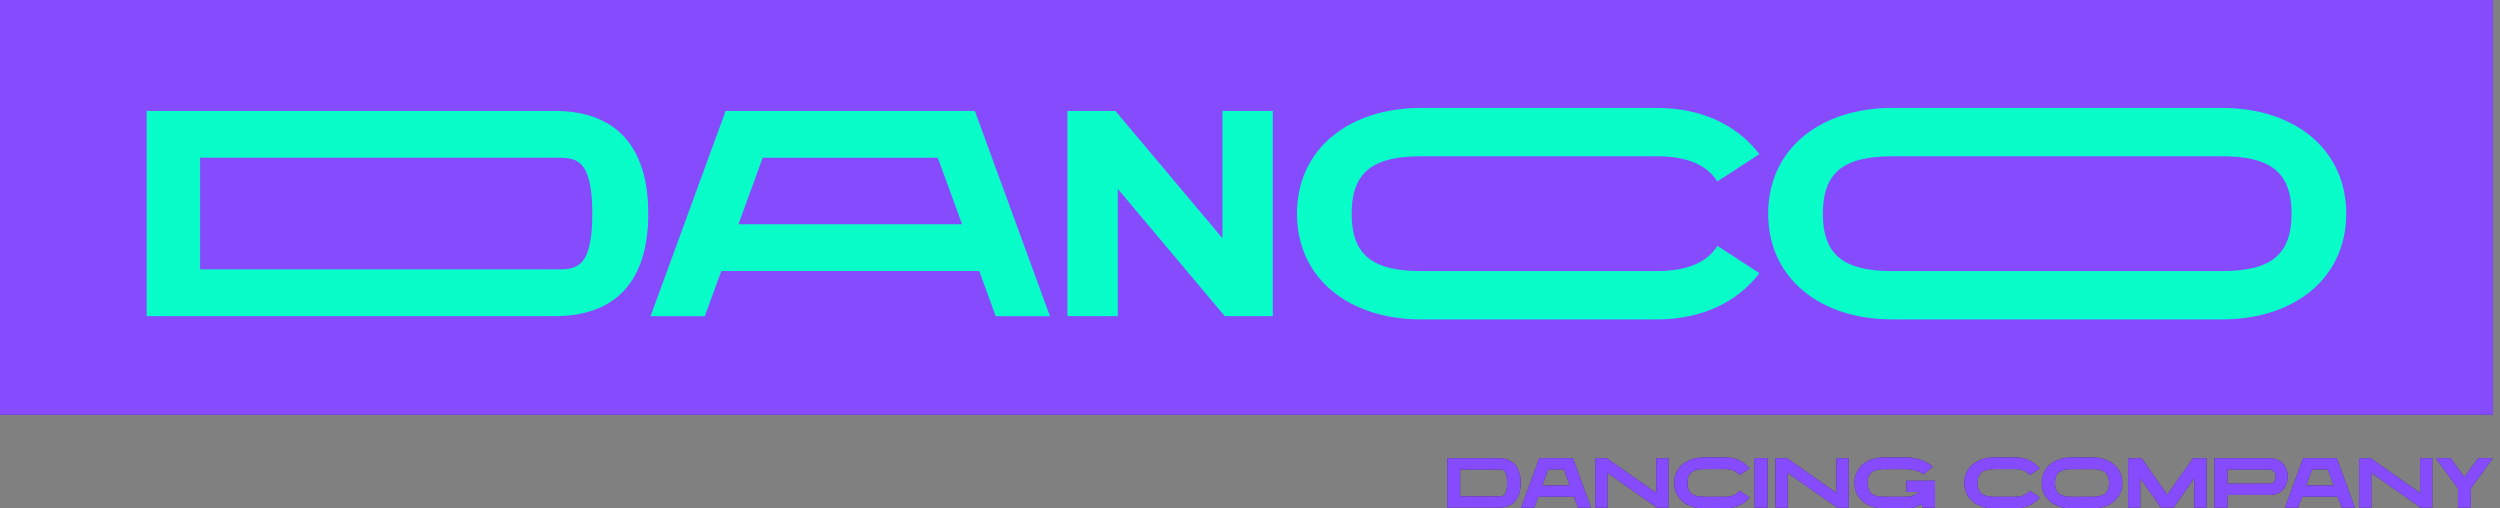
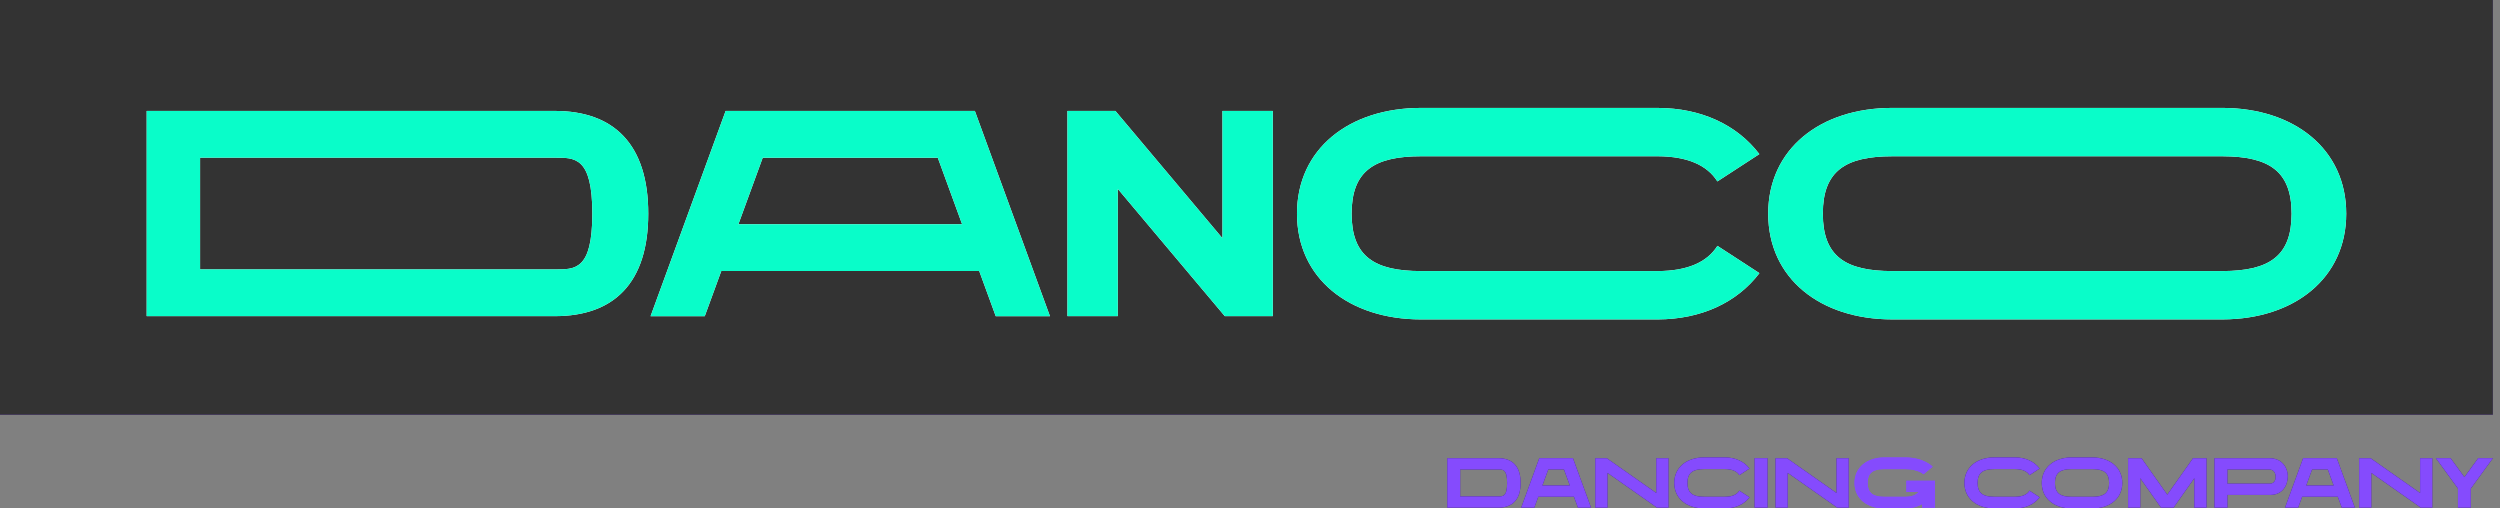
<svg xmlns="http://www.w3.org/2000/svg" width="295" height="60" viewBox="0 0 295 60" fill="none">
  <rect x="0" y="0" width="295" height="60" fill="#808080" stroke="none" />
  <g clip-path="url(#clip0_23_66)">
    <path d="M294.163 48.949H0V0H294.163V48.949Z" fill="#854BFD" />
    <path d="M65.455 18.607H23.61V31.788H65.455C67.794 31.788 69.894 31.963 69.894 25.21C69.894 18.458 67.794 18.607 65.455 18.607ZM76.496 25.212C76.496 33.364 72.472 37.306 65.455 37.306H17.308V13.09H65.455C72.472 13.09 76.496 17.059 76.496 25.212Z" fill="#09FDC9" />
    <path d="M90.002 18.61L87.131 26.46H113.529L110.658 18.61H90.002ZM115.033 13.092L123.893 37.309H117.497L115.547 31.976H85.114L83.162 37.309H76.769L85.624 13.092H115.033Z" fill="#09FDC9" />
    <path d="M144.25 13.091H150.189V37.307H144.528L131.897 22.284V37.307H125.958V13.091H131.617L144.25 28.115V13.091Z" fill="#09FDC9" />
    <path d="M207.611 32.232C204.946 35.733 200.689 37.672 195.626 37.691H167.69C159.203 37.691 153.044 32.864 153.044 25.213C153.044 17.562 159.203 12.735 167.69 12.735C177.843 12.735 195.637 12.735 195.651 12.737C200.688 12.756 204.939 14.692 207.604 18.183L202.651 21.407C201.422 19.454 199.063 18.457 195.644 18.44H167.69C162.172 18.44 159.491 20.166 159.491 25.213C159.491 30.259 162.174 31.987 167.69 31.987H195.648C199.069 31.97 201.429 30.968 202.657 29.012L207.611 32.232Z" fill="#09FDC9" />
    <path d="M262.262 18.441H223.292C217.775 18.441 215.095 20.167 215.095 25.214C215.095 30.26 217.777 31.988 223.292 31.988H262.285C267.75 31.967 270.408 30.238 270.408 25.214C270.408 20.182 267.743 18.455 262.262 18.441ZM276.855 25.212C276.855 32.834 270.724 37.661 262.277 37.69H223.292C214.807 37.69 208.647 32.863 208.647 25.212C208.647 17.561 214.807 12.734 223.292 12.734H262.259C270.716 12.756 276.855 17.584 276.855 25.212Z" fill="#09FDC9" />
    <path d="M176.769 55.396H172.301V58.577H176.769C177.333 58.577 177.84 58.619 177.84 56.99C177.84 55.36 177.333 55.396 176.769 55.396ZM179.433 56.99C179.433 58.956 178.462 59.908 176.769 59.908H170.781V54.065H176.769C178.462 54.065 179.433 55.022 179.433 56.99Z" fill="#854BFD" />
    <path d="M182.695 55.392L182.002 57.286H185.242L184.549 55.392H182.695ZM185.605 54.061L187.743 59.904H186.199L185.729 58.617H181.516L181.045 59.904H179.502L181.639 54.061H185.605Z" fill="#854BFD" />
    <path d="M195.44 54.065H196.874V59.908H195.534L189.678 55.796V59.908H188.245V54.065H189.584L195.44 58.177V54.065Z" fill="#854BFD" />
    <path d="M206.44 58.679C205.797 59.524 204.77 59.991 203.548 59.996H201.096C199.048 59.996 197.562 58.831 197.562 56.985C197.562 55.139 199.048 53.974 201.096 53.974H203.554C204.769 53.98 205.795 54.446 206.438 55.289L205.243 56.067C204.947 55.596 204.378 55.355 203.552 55.351H201.096C199.764 55.351 199.118 55.767 199.118 56.985C199.118 58.203 199.765 58.62 201.096 58.62H203.553C204.379 58.616 204.948 58.374 205.244 57.902L206.44 58.679Z" fill="#854BFD" />
    <path d="M207.047 54.06H208.567V59.903H207.047V54.06Z" fill="#854BFD" />
    <path d="M216.711 54.065H218.144V59.908H216.804L210.948 55.796V59.908H209.515V54.065H210.854L216.711 58.177V54.065Z" fill="#854BFD" />
    <path d="M228.33 56.727L228.334 59.908H226.814V59.478C226.248 59.816 225.566 59.995 224.822 59.998H222.366C220.318 59.998 218.832 58.834 218.832 56.988C218.832 55.142 220.318 53.978 222.366 53.978H224.826C227.047 53.986 228.052 55.071 228.052 55.071L226.974 55.963C226.974 55.963 226.357 55.36 224.821 55.355H222.365C221.034 55.355 220.387 55.77 220.387 56.988C220.387 58.206 221.035 58.622 222.365 58.622H224.823C225.555 58.618 226.071 58.433 226.389 58.059H224.955V56.727H228.33Z" fill="#854BFD" />
    <path d="M240.677 58.679C240.035 59.524 239.007 59.991 237.786 59.996H235.333C233.285 59.996 231.8 58.831 231.8 56.985C231.8 55.139 233.285 53.974 235.333 53.974H237.791C239.007 53.98 240.032 54.446 240.675 55.289L239.481 56.067C239.184 55.596 238.615 55.355 237.79 55.351H235.333C234.002 55.351 233.355 55.767 233.355 56.985C233.355 58.203 234.002 58.62 235.333 58.62H237.791C238.616 58.616 239.186 58.374 239.482 57.902L240.677 58.679Z" fill="#854BFD" />
    <path d="M246.909 55.355H244.462C243.131 55.355 242.484 55.772 242.484 56.989C242.484 58.207 243.131 58.624 244.462 58.624H246.914C248.233 58.619 248.875 58.202 248.875 56.989C248.875 55.776 248.231 55.359 246.909 55.355ZM250.43 56.989C250.43 58.828 248.951 59.993 246.913 60H244.462C242.415 60 240.929 58.836 240.929 56.989C240.929 55.143 242.415 53.978 244.462 53.978H246.908C248.949 53.984 250.43 55.149 250.43 56.989Z" fill="#854BFD" />
    <path d="M258.78 54.065H260.362V59.908H258.929V56.425L256.472 59.908H255.004L252.548 56.425V59.908H251.114V54.065H252.696L255.738 58.377L258.78 54.065Z" fill="#854BFD" />
    <path d="M267.734 55.396H262.831V57.072H267.85C268.523 57.072 268.53 56.331 268.53 56.3C268.53 56.028 268.452 55.396 267.734 55.396ZM269.96 56.167C269.96 57.199 269.407 58.403 267.85 58.403H262.831V59.908H261.31V54.065H267.734C269.495 54.065 269.96 55.44 269.96 56.167Z" fill="#854BFD" />
    <path d="M272.827 55.392L272.135 57.286H275.374L274.681 55.392H272.827ZM275.738 54.061L277.875 59.904H276.332L275.861 58.617H271.648L271.177 59.904H269.634L271.771 54.061H275.738Z" fill="#854BFD" />
    <path d="M285.573 54.065H287.006V59.908H285.666L279.81 55.796V59.908H278.376V54.065H279.716L285.573 58.177V54.065Z" fill="#854BFD" />
    <path d="M287.433 54.06H289.165L290.798 56.304L292.431 54.06H294.163L291.558 57.64V59.903H290.038V57.64L287.433 54.06Z" fill="#854BFD" />
    <path d="M294.163 48.949H0V0H294.163V48.949Z" fill="#333333" />
    <path d="M65.455 18.607H23.61V31.788H65.455C67.794 31.788 69.894 31.963 69.894 25.21C69.894 18.458 67.794 18.607 65.455 18.607ZM76.496 25.212C76.496 33.364 72.472 37.306 65.455 37.306H17.308V13.09H65.455C72.472 13.09 76.496 17.059 76.496 25.212Z" fill="white" />
    <path d="M90.002 18.61L87.131 26.46H113.529L110.658 18.61H90.002ZM115.033 13.092L123.892 37.309H117.497L115.547 31.976H85.114L83.162 37.309H76.769L85.624 13.092H115.033Z" fill="white" />
    <path d="M144.25 13.091H150.189V37.307H144.528L131.897 22.284V37.307H125.958V13.091H131.616L144.25 28.115V13.091Z" fill="white" />
    <path d="M207.611 32.232C204.946 35.733 200.689 37.672 195.626 37.691H167.689C159.203 37.691 153.044 32.864 153.044 25.213C153.044 17.562 159.203 12.735 167.689 12.735C177.843 12.735 195.637 12.735 195.65 12.737C200.688 12.756 204.938 14.692 207.604 18.183L202.651 21.407C201.422 19.454 199.064 18.457 195.644 18.44H167.689C162.172 18.44 159.492 20.166 159.492 25.213C159.492 30.259 162.174 31.987 167.689 31.987H195.648C199.069 31.97 201.429 30.968 202.657 29.012L207.611 32.232Z" fill="white" />
    <path d="M262.262 18.441H223.292C217.775 18.441 215.095 20.167 215.095 25.214C215.095 30.26 217.777 31.988 223.292 31.988H262.285C267.75 31.967 270.408 30.238 270.408 25.214C270.408 20.182 267.743 18.455 262.262 18.441ZM276.855 25.212C276.855 32.834 270.724 37.661 262.277 37.69H223.292C214.807 37.69 208.647 32.863 208.647 25.212C208.647 17.561 214.807 12.734 223.292 12.734H262.259C270.717 12.756 276.855 17.584 276.855 25.212Z" fill="white" />
    <path d="M176.769 55.396H172.301V58.577H176.769C177.333 58.577 177.84 58.619 177.84 56.99C177.84 55.36 177.333 55.396 176.769 55.396ZM179.433 56.99C179.433 58.956 178.462 59.908 176.769 59.908H170.781V54.065H176.769C178.462 54.065 179.433 55.022 179.433 56.99Z" fill="#333333" />
    <path d="M182.695 55.392L182.003 57.286H185.242L184.549 55.392H182.695ZM185.605 54.061L187.743 59.904H186.2L185.729 58.617H181.515L181.045 59.904H179.502L181.639 54.061H185.605Z" fill="#333333" />
    <path d="M195.44 54.065H196.874V59.908H195.534L189.678 55.796V59.908H188.245V54.065H189.584L195.44 58.177V54.065Z" fill="#333333" />
    <path d="M206.44 58.679C205.797 59.524 204.77 59.991 203.549 59.996H201.096C199.048 59.996 197.562 58.831 197.562 56.985C197.562 55.139 199.048 53.974 201.096 53.974H203.554C204.77 53.98 205.795 54.446 206.438 55.289L205.243 56.067C204.947 55.596 204.378 55.355 203.552 55.351H201.096C199.764 55.351 199.118 55.767 199.118 56.985C199.118 58.203 199.765 58.62 201.096 58.62H203.553C204.379 58.616 204.948 58.374 205.244 57.902L206.44 58.679Z" fill="#333333" />
    <path d="M207.047 54.06H208.567V59.903H207.047V54.06Z" fill="#333333" />
    <path d="M216.711 54.065H218.144V59.908H216.804L210.948 55.796V59.908H209.514V54.065H210.853L216.711 58.177V54.065Z" fill="#333333" />
-     <path d="M228.33 56.727L228.334 59.908H226.813V59.478C226.248 59.816 225.566 59.995 224.823 59.998H222.366C220.318 59.998 218.832 58.834 218.832 56.988C218.832 55.142 220.318 53.978 222.366 53.978H224.826C227.047 53.986 228.052 55.071 228.052 55.071L226.974 55.963C226.974 55.963 226.357 55.36 224.821 55.355H222.365C221.034 55.355 220.387 55.77 220.387 56.988C220.387 58.206 221.035 58.622 222.365 58.622H224.824C225.556 58.618 226.071 58.433 226.389 58.059H224.956V56.727H228.33Z" fill="#333333" />
    <path d="M240.677 58.679C240.035 59.524 239.007 59.991 237.786 59.996H235.333C233.285 59.996 231.799 58.831 231.799 56.985C231.799 55.139 233.285 53.974 235.333 53.974H237.791C239.007 53.98 240.032 54.446 240.675 55.289L239.48 56.067C239.184 55.596 238.615 55.355 237.789 55.351H235.333C234.002 55.351 233.355 55.767 233.355 56.985C233.355 58.203 234.002 58.62 235.333 58.62H237.79C238.616 58.616 239.186 58.374 239.482 57.902L240.677 58.679Z" fill="#333333" />
    <path d="M246.909 55.355H244.462C243.131 55.355 242.484 55.772 242.484 56.989C242.484 58.207 243.131 58.624 244.462 58.624H246.914C248.233 58.619 248.875 58.202 248.875 56.989C248.875 55.776 248.231 55.359 246.909 55.355ZM250.43 56.989C250.43 58.828 248.951 59.993 246.913 60H244.462C242.415 60 240.929 58.836 240.929 56.989C240.929 55.143 242.415 53.978 244.462 53.978H246.908C248.949 53.984 250.43 55.149 250.43 56.989Z" fill="#333333" />
    <path d="M258.78 54.065H260.363V59.908H258.929V56.425L256.472 59.908H255.004L252.548 56.425V59.908H251.114V54.065H252.696L255.738 58.377L258.78 54.065Z" fill="#333333" />
    <path d="M267.734 55.396H262.831V57.072H267.85C268.522 57.072 268.53 56.331 268.53 56.3C268.53 56.028 268.452 55.396 267.734 55.396ZM269.96 56.167C269.96 57.199 269.407 58.403 267.85 58.403H262.831V59.908H261.31V54.065H267.734C269.495 54.065 269.96 55.44 269.96 56.167Z" fill="#333333" />
    <path d="M272.827 55.392L272.135 57.286H275.374L274.682 55.392H272.827ZM275.737 54.061L277.875 59.904H276.332L275.861 58.617H271.648L271.177 59.904H269.635L271.771 54.061H275.737Z" fill="#333333" />
    <path d="M285.573 54.065H287.006V59.908H285.666L279.81 55.796V59.908H278.377V54.065H279.716L285.573 58.177V54.065Z" fill="#333333" />
    <path d="M287.433 54.06H289.164L290.798 56.304L292.431 54.06H294.163L291.558 57.64V59.903H290.038V57.64L287.433 54.06Z" fill="#333333" />
-     <path d="M294.163 48.949H0V0H294.163V48.949Z" fill="#854BFD" />
    <path d="M65.455 18.608H23.61V31.788H65.455C67.794 31.788 69.894 31.963 69.894 25.21C69.894 18.459 67.794 18.608 65.455 18.608ZM76.496 25.212C76.496 33.364 72.472 37.306 65.455 37.306H17.308V13.09H65.455C72.472 13.09 76.496 17.059 76.496 25.212Z" fill="#09FDC9" />
    <path d="M90.002 18.61L87.131 26.46H113.529L110.658 18.61H90.002ZM115.033 13.092L123.893 37.309H117.497L115.547 31.976H85.114L83.162 37.309H76.769L85.624 13.092H115.033Z" fill="#09FDC9" />
    <path d="M144.25 13.091H150.189V37.307H144.528L131.897 22.284V37.307H125.958V13.091H131.617L144.25 28.115V13.091Z" fill="#09FDC9" />
    <path d="M207.611 32.232C204.946 35.733 200.689 37.672 195.626 37.691H167.69C159.203 37.691 153.044 32.864 153.044 25.213C153.044 17.562 159.203 12.735 167.69 12.735C177.843 12.735 195.637 12.735 195.651 12.737C200.688 12.757 204.939 14.693 207.604 18.183L202.651 21.407C201.422 19.455 199.063 18.457 195.644 18.44H167.69C162.172 18.44 159.491 20.166 159.491 25.213C159.491 30.259 162.174 31.988 167.69 31.988H195.648C199.069 31.97 201.429 30.968 202.657 29.013L207.611 32.232Z" fill="#09FDC9" />
    <path d="M262.262 18.441H223.292C217.775 18.441 215.095 20.167 215.095 25.214C215.095 30.26 217.777 31.988 223.292 31.988H262.285C267.75 31.967 270.408 30.238 270.408 25.214C270.408 20.182 267.743 18.455 262.262 18.441ZM276.855 25.212C276.855 32.834 270.724 37.662 262.277 37.69H223.292C214.807 37.69 208.647 32.863 208.647 25.212C208.647 17.562 214.807 12.735 223.292 12.735H262.259C270.716 12.756 276.855 17.584 276.855 25.212Z" fill="#09FDC9" />
    <path d="M176.769 55.396H172.301V58.577H176.769C177.333 58.577 177.84 58.619 177.84 56.989C177.84 55.36 177.333 55.396 176.769 55.396ZM179.433 56.989C179.433 58.956 178.462 59.908 176.769 59.908H170.781V54.065H176.769C178.462 54.065 179.433 55.022 179.433 56.989Z" fill="#854BFD" />
    <path d="M182.695 55.392L182.002 57.286H185.242L184.549 55.392H182.695ZM185.605 54.061L187.743 59.904H186.199L185.729 58.617H181.516L181.045 59.904H179.502L181.639 54.061H185.605Z" fill="#854BFD" />
    <path d="M195.44 54.065H196.874V59.908H195.534L189.678 55.796V59.908H188.245V54.065H189.584L195.44 58.177V54.065Z" fill="#854BFD" />
    <path d="M206.44 58.679C205.797 59.524 204.77 59.992 203.548 59.996H201.096C199.048 59.996 197.562 58.831 197.562 56.985C197.562 55.139 199.048 53.974 201.096 53.974H203.554C204.769 53.98 205.795 54.447 206.438 55.289L205.243 56.067C204.947 55.596 204.378 55.355 203.552 55.351H201.096C199.764 55.351 199.118 55.768 199.118 56.985C199.118 58.203 199.765 58.62 201.096 58.62H203.553C204.379 58.615 204.948 58.374 205.244 57.902L206.44 58.679Z" fill="#854BFD" />
    <path d="M207.047 54.06H208.567V59.903H207.047V54.06Z" fill="#854BFD" />
    <path d="M216.711 54.065H218.144V59.908H216.804L210.948 55.796V59.908H209.515V54.065H210.854L216.711 58.177V54.065Z" fill="#854BFD" />
    <path d="M228.33 56.727L228.334 59.908H226.814V59.478C226.248 59.816 225.566 59.995 224.822 59.998H222.366C220.318 59.998 218.832 58.834 218.832 56.988C218.832 55.142 220.318 53.978 222.366 53.978H224.826C227.047 53.986 228.052 55.071 228.052 55.071L226.974 55.963C226.974 55.963 226.357 55.36 224.821 55.355H222.365C221.034 55.355 220.387 55.77 220.387 56.988C220.387 58.206 221.035 58.622 222.365 58.622H224.823C225.555 58.618 226.071 58.433 226.389 58.059H224.955V56.727H228.33Z" fill="#854BFD" />
    <path d="M240.677 58.679C240.035 59.524 239.007 59.992 237.786 59.996H235.333C233.285 59.996 231.8 58.831 231.8 56.985C231.8 55.139 233.285 53.974 235.333 53.974H237.791C239.007 53.98 240.032 54.447 240.675 55.289L239.481 56.067C239.184 55.596 238.615 55.355 237.79 55.351H235.333C234.002 55.351 233.355 55.768 233.355 56.985C233.355 58.203 234.002 58.62 235.333 58.62H237.791C238.616 58.615 239.186 58.374 239.482 57.902L240.677 58.679Z" fill="#854BFD" />
    <path d="M246.909 55.355H244.462C243.131 55.355 242.484 55.772 242.484 56.989C242.484 58.207 243.131 58.624 244.462 58.624H246.914C248.233 58.619 248.875 58.202 248.875 56.989C248.875 55.776 248.231 55.359 246.909 55.355ZM250.43 56.989C250.43 58.828 248.951 59.993 246.913 60H244.462C242.415 60 240.929 58.836 240.929 56.989C240.929 55.143 242.415 53.978 244.462 53.978H246.908C248.949 53.984 250.43 55.149 250.43 56.989Z" fill="#854BFD" />
    <path d="M258.78 54.065H260.362V59.908H258.929V56.425L256.472 59.908H255.004L252.548 56.425V59.908H251.114V54.065H252.696L255.738 58.377L258.78 54.065Z" fill="#854BFD" />
    <path d="M267.734 55.396H262.831V57.071H267.85C268.523 57.071 268.53 56.331 268.53 56.3C268.53 56.028 268.452 55.396 267.734 55.396ZM269.96 56.167C269.96 57.198 269.407 58.403 267.85 58.403H262.831V59.908H261.31V54.065H267.734C269.495 54.065 269.96 55.44 269.96 56.167Z" fill="#854BFD" />
    <path d="M272.827 55.392L272.135 57.286H275.374L274.681 55.392H272.827ZM275.738 54.061L277.875 59.904H276.332L275.861 58.617H271.648L271.177 59.904H269.634L271.771 54.061H275.738Z" fill="#854BFD" />
    <path d="M285.573 54.065H287.006V59.908H285.666L279.81 55.796V59.908H278.376V54.065H279.716L285.573 58.177V54.065Z" fill="#854BFD" />
    <path d="M287.433 54.06H289.165L290.798 56.304L292.431 54.06H294.163L291.558 57.64V59.903H290.038V57.64L287.433 54.06Z" fill="#854BFD" />
  </g>
  <defs>
    <clipPath id="clip0_23_66">
      <rect width="294.163" height="60" fill="white" />
    </clipPath>
  </defs>
</svg>